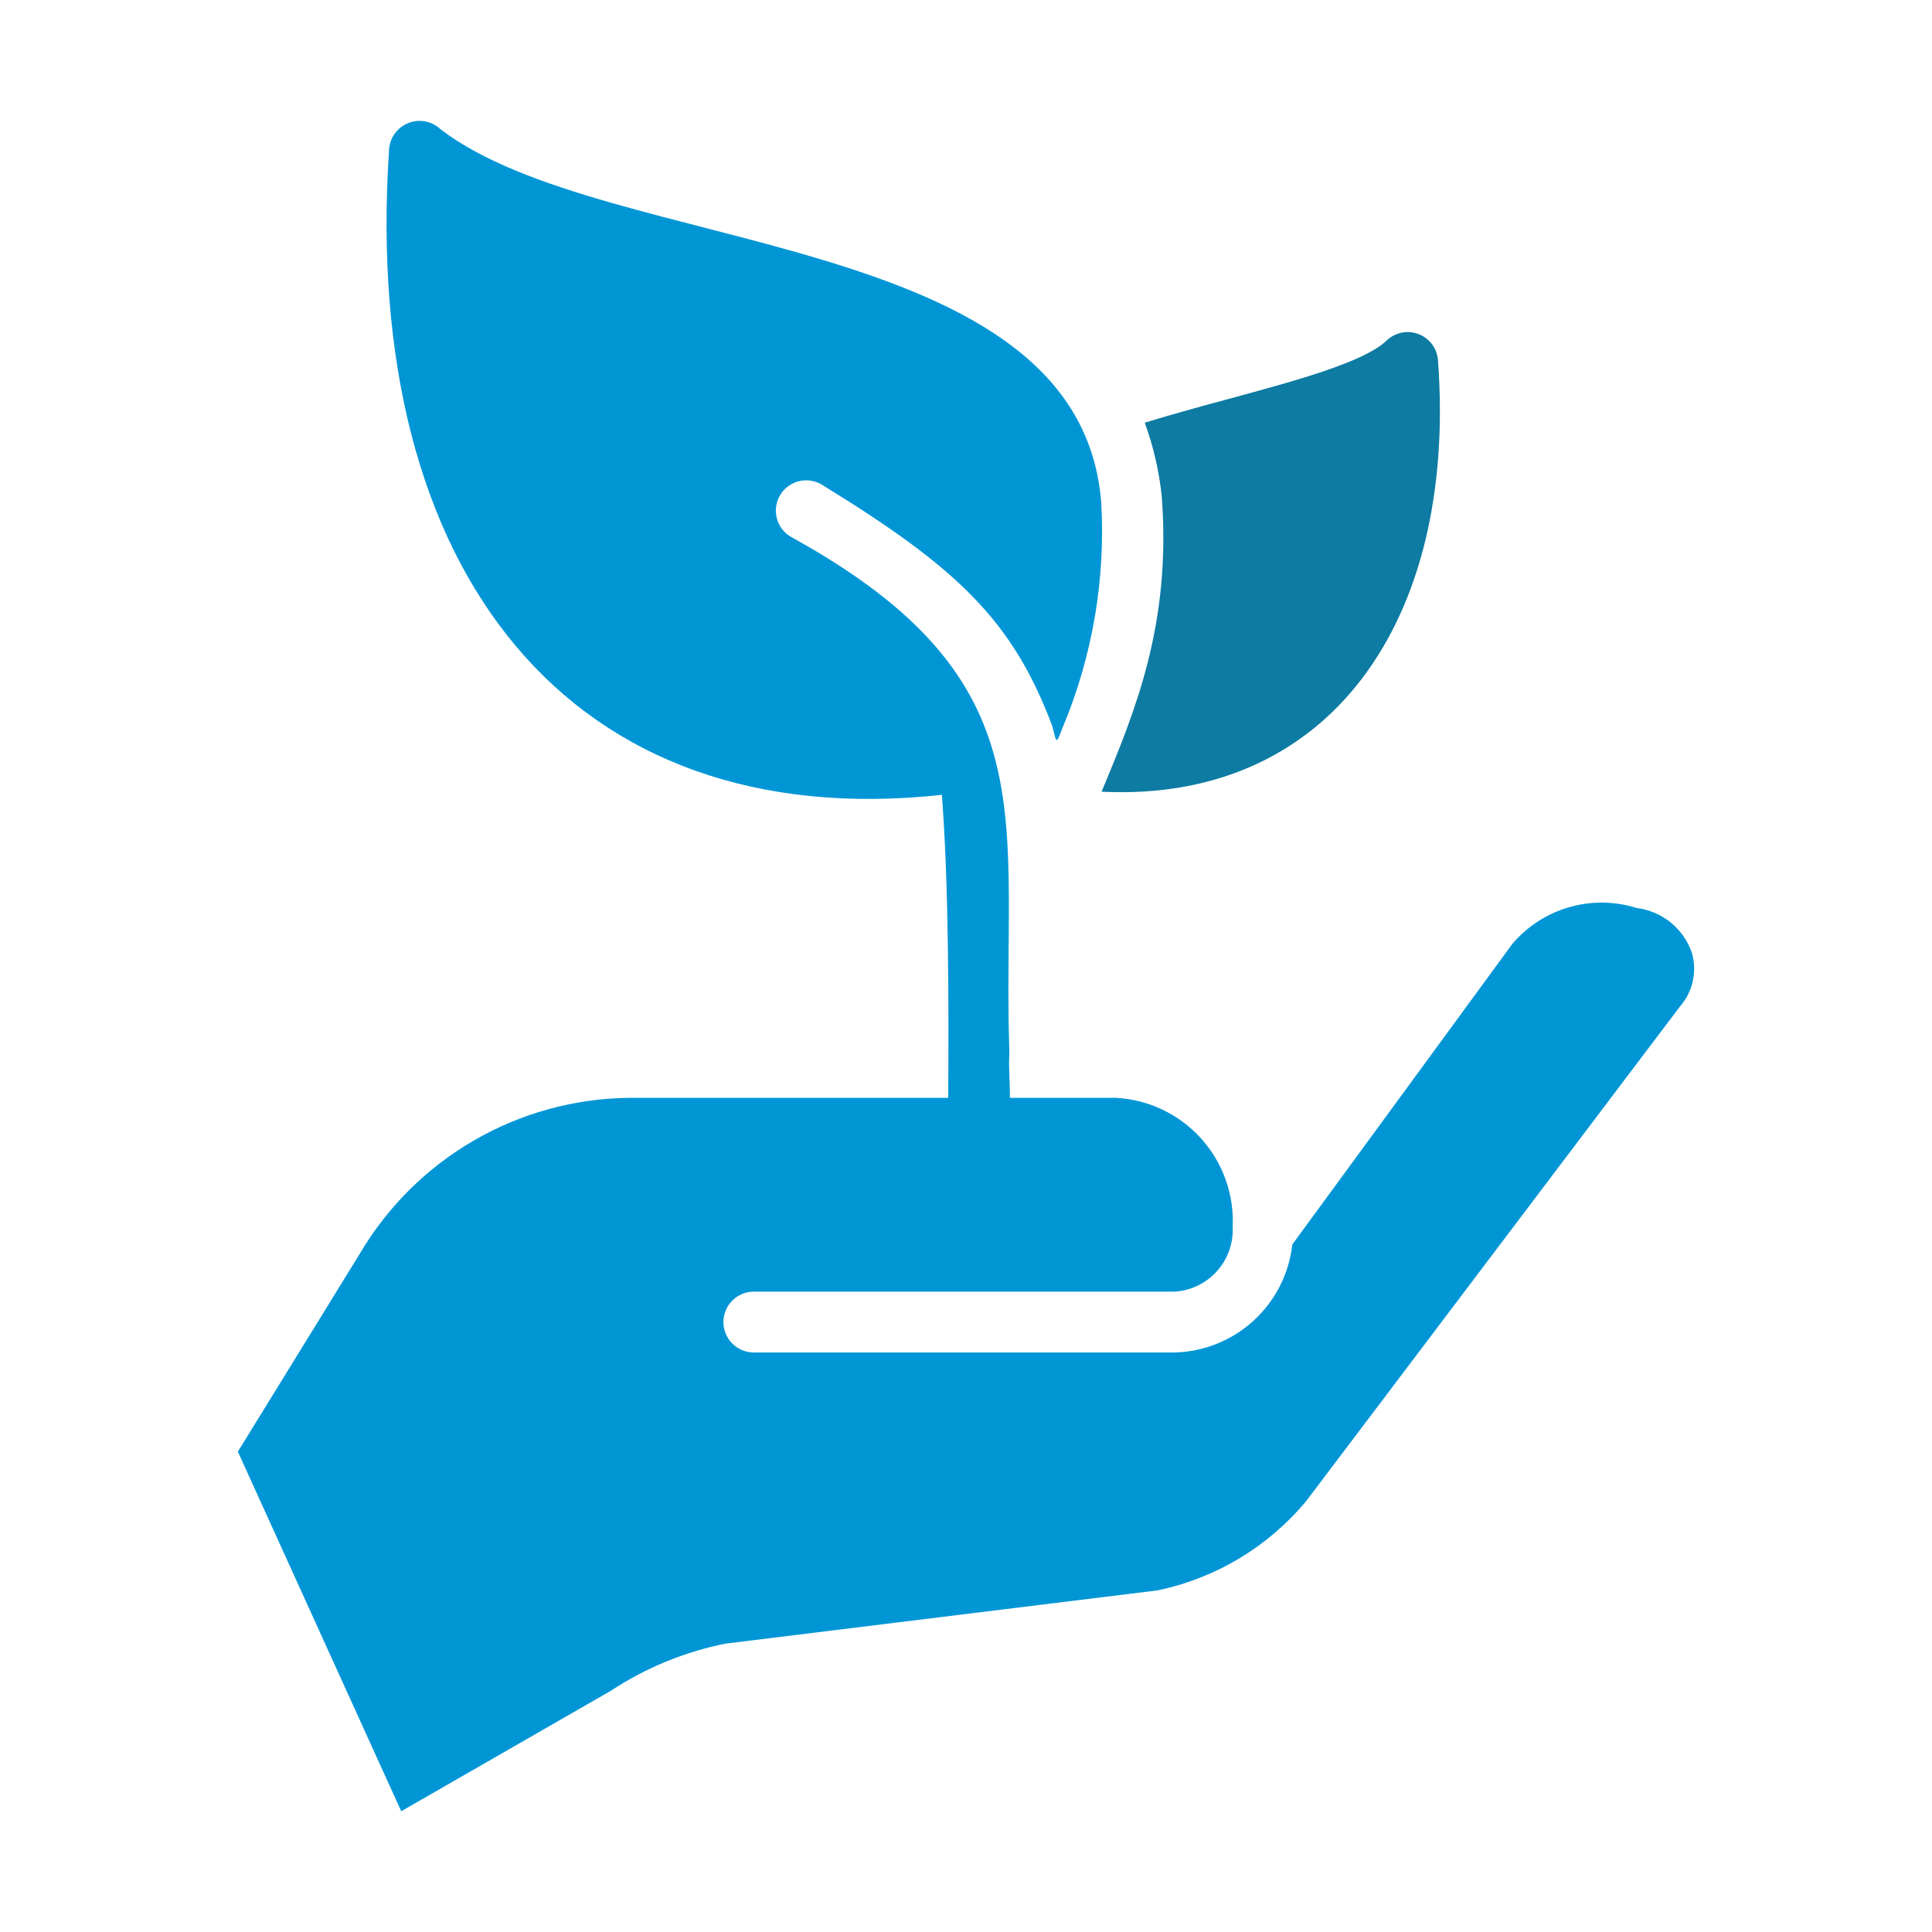
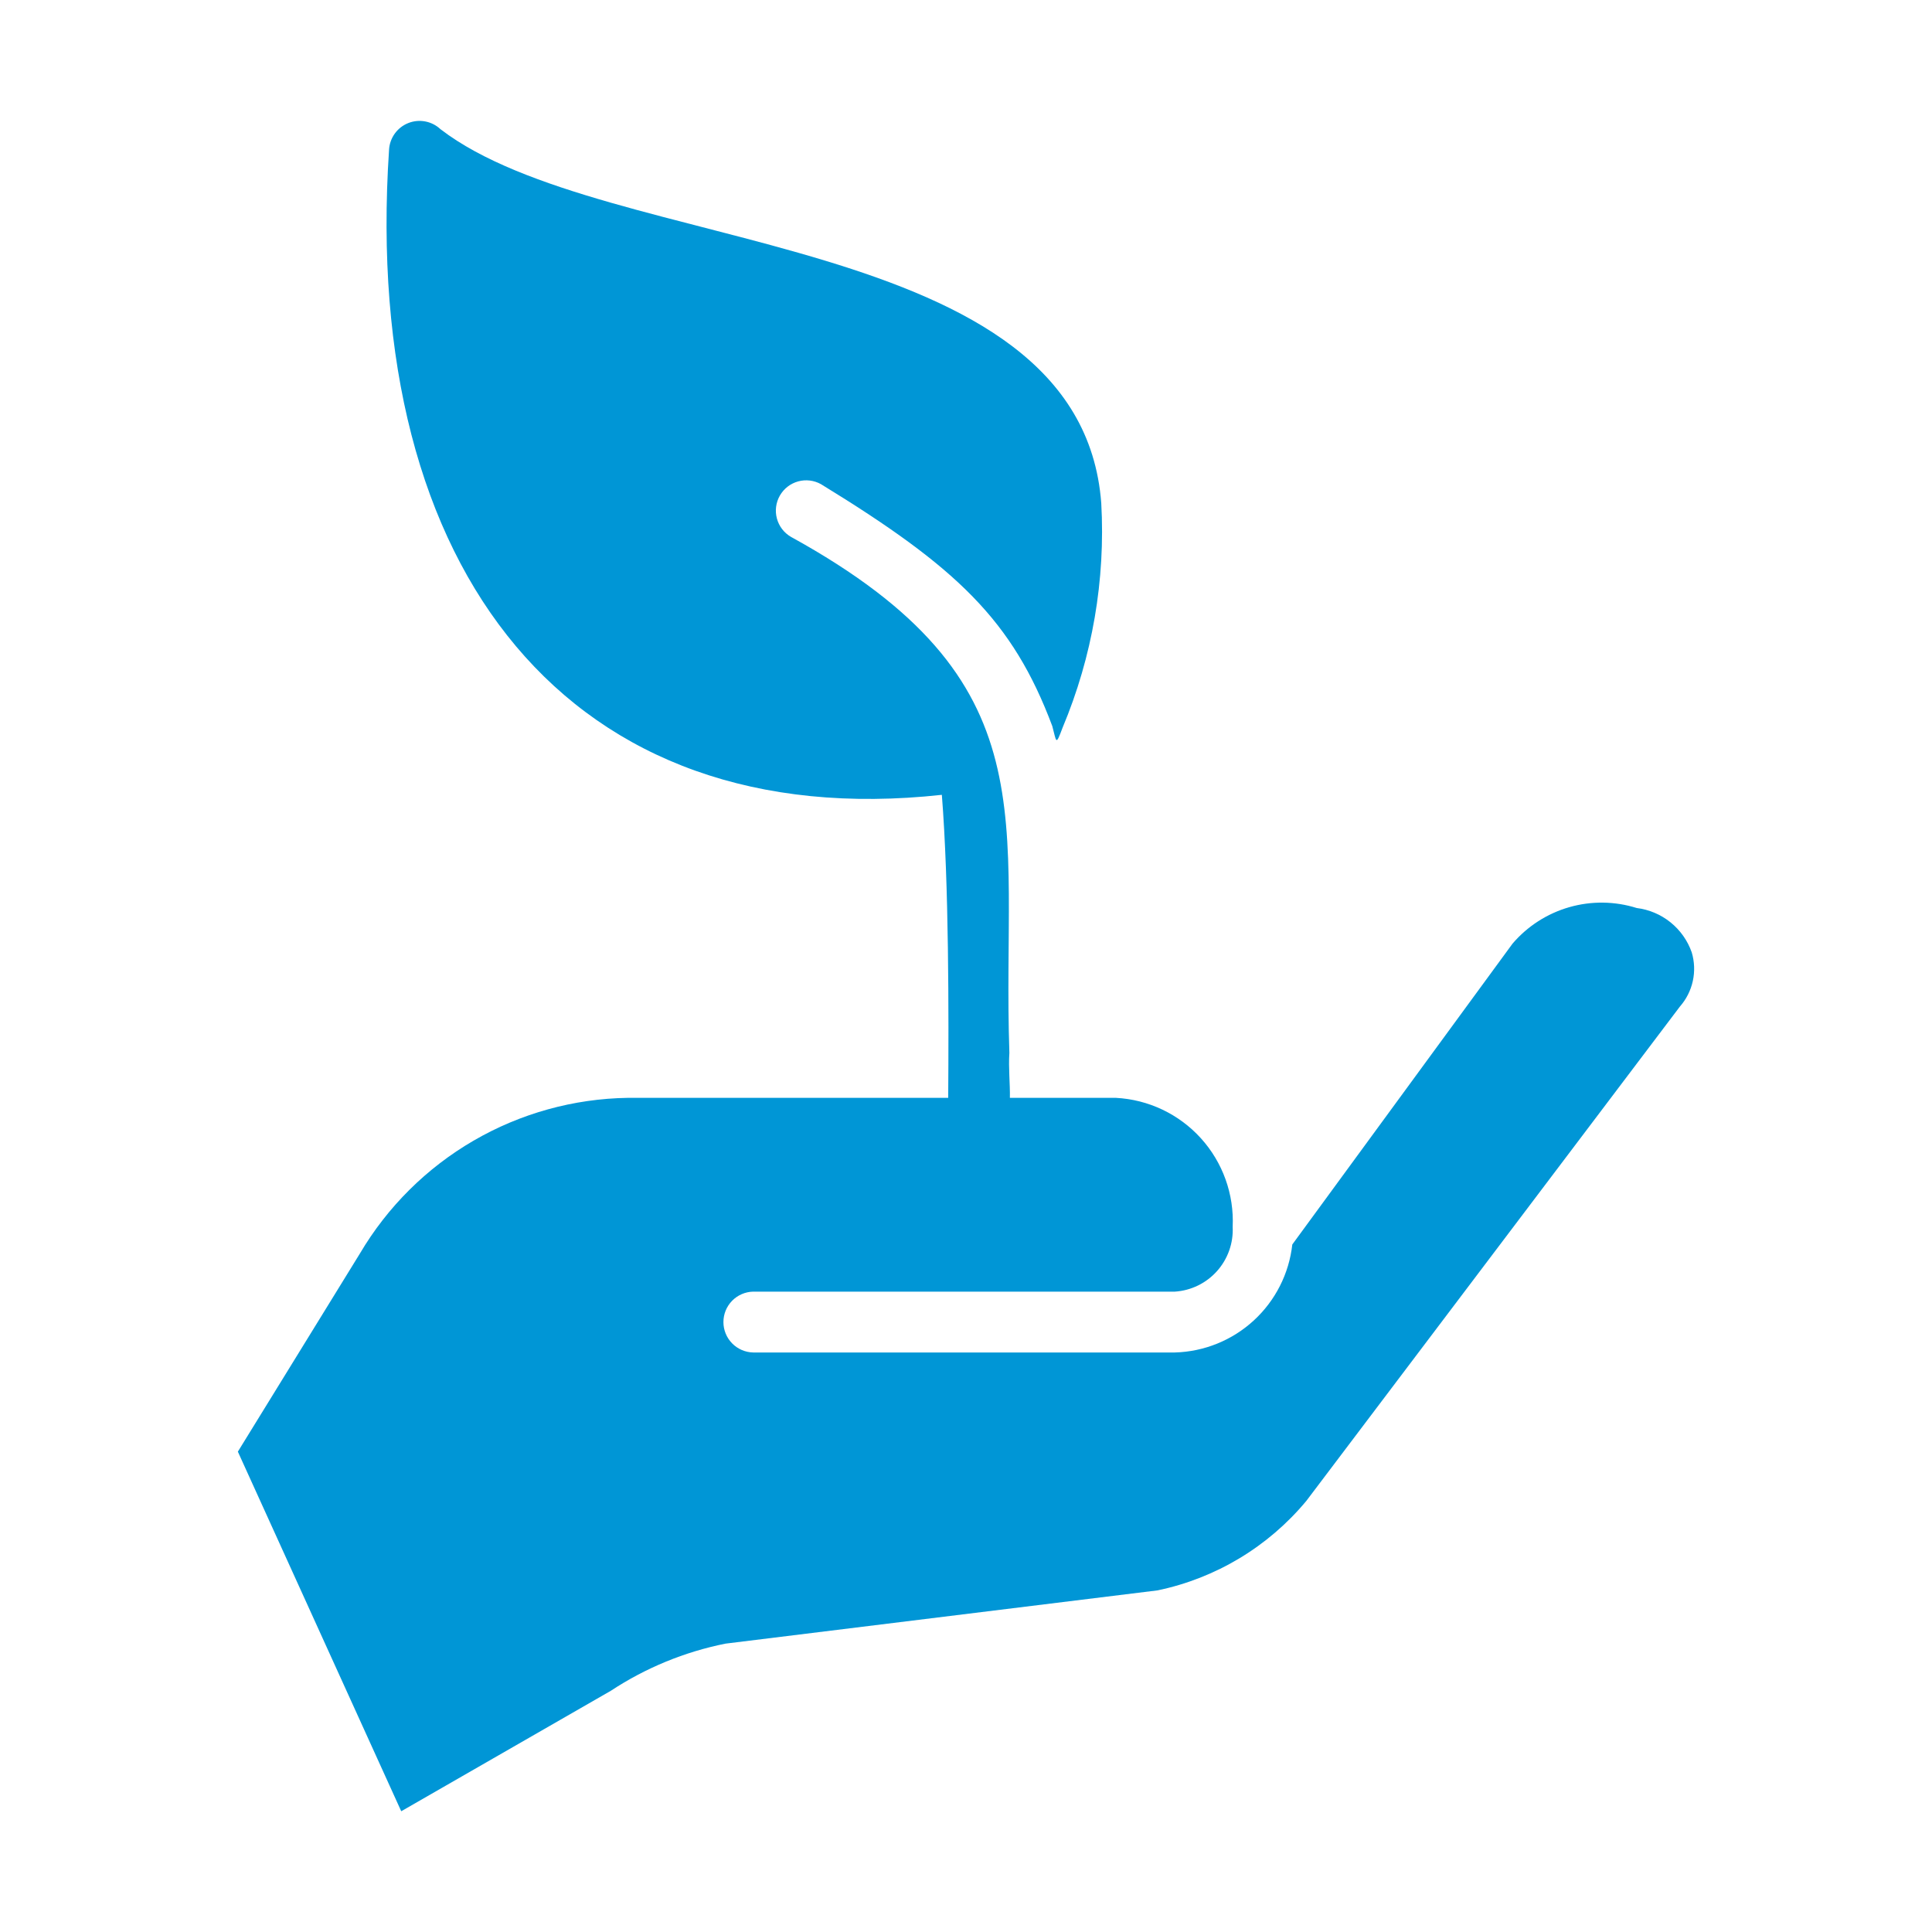
<svg xmlns="http://www.w3.org/2000/svg" width="468" height="468" viewBox="0 0 468 468" fill="none">
  <path d="M409.804 230.711C408.804 227.853 407.025 225.331 404.668 223.43C402.311 221.529 399.47 220.324 396.465 219.952C391.16 218.287 385.482 218.216 380.137 219.749C374.792 221.282 370.015 224.351 366.398 228.574L313.043 301.458C312.256 308.517 308.944 315.053 303.716 319.861C298.488 324.669 291.698 327.425 284.598 327.62H182.457C180.529 327.58 178.693 326.786 177.344 325.408C175.994 324.03 175.239 322.179 175.239 320.25C175.239 318.321 175.995 316.47 177.344 315.092C178.694 313.714 180.53 312.921 182.458 312.881H284.597C288.524 312.624 292.192 310.835 294.811 307.898C297.431 304.962 298.791 301.114 298.599 297.184C298.968 289.293 296.198 281.578 290.896 275.723C285.593 269.869 278.189 266.35 270.301 265.938H244.631C244.7 262.562 244.256 258.715 244.508 255.03C242.58 198.361 255.237 165.065 191.594 130.046C189.917 129.071 188.694 127.473 188.192 125.6C187.689 123.726 187.948 121.731 188.911 120.047C189.875 118.364 191.465 117.13 193.334 116.615C195.204 116.099 197.202 116.344 198.891 117.296C231.863 137.491 245.299 150.292 254.9 175.882C255.964 179.806 255.69 180.812 257.404 176.251C264.608 159.066 267.808 140.469 266.764 121.865C261.716 55.166 146.893 62.182 106.698 31.294C105.674 30.332 104.397 29.681 103.017 29.418C101.637 29.155 100.21 29.29 98.904 29.808C97.597 30.326 96.466 31.206 95.641 32.343C94.816 33.481 94.332 34.83 94.245 36.232C87.407 138.852 138.44 202.351 228.149 192.537C229.865 214.155 229.824 245.235 229.689 265.937H152.095C138.947 266.135 126.07 269.709 114.701 276.316C103.332 282.924 93.852 292.342 87.171 303.668L57.619 351.644L97.193 438.75L147.968 409.567C156.408 404.008 165.841 400.13 175.751 398.145L280.397 385.248C294.512 382.306 307.215 374.669 316.433 363.582L406.93 243.829C408.48 242.064 409.557 239.935 410.06 237.641C410.563 235.347 410.474 232.962 409.804 230.711Z" fill="#0096D6" />
-   <path d="M266.836 191.783C321.95 194.484 352.98 150.511 348.342 87.432C348.272 86.022 347.797 84.661 346.975 83.512C346.152 82.364 345.017 81.477 343.704 80.956C342.39 80.435 340.955 80.303 339.569 80.576C338.183 80.849 336.905 81.515 335.887 82.495C330.434 87.727 313.852 92.222 297.861 96.57C291.007 98.413 284.006 100.329 277.3 102.392C279.408 108.169 280.794 114.183 281.427 120.3C283.719 151.123 275.116 171.946 266.836 191.783Z" fill="#0D7BA2" />
</svg>